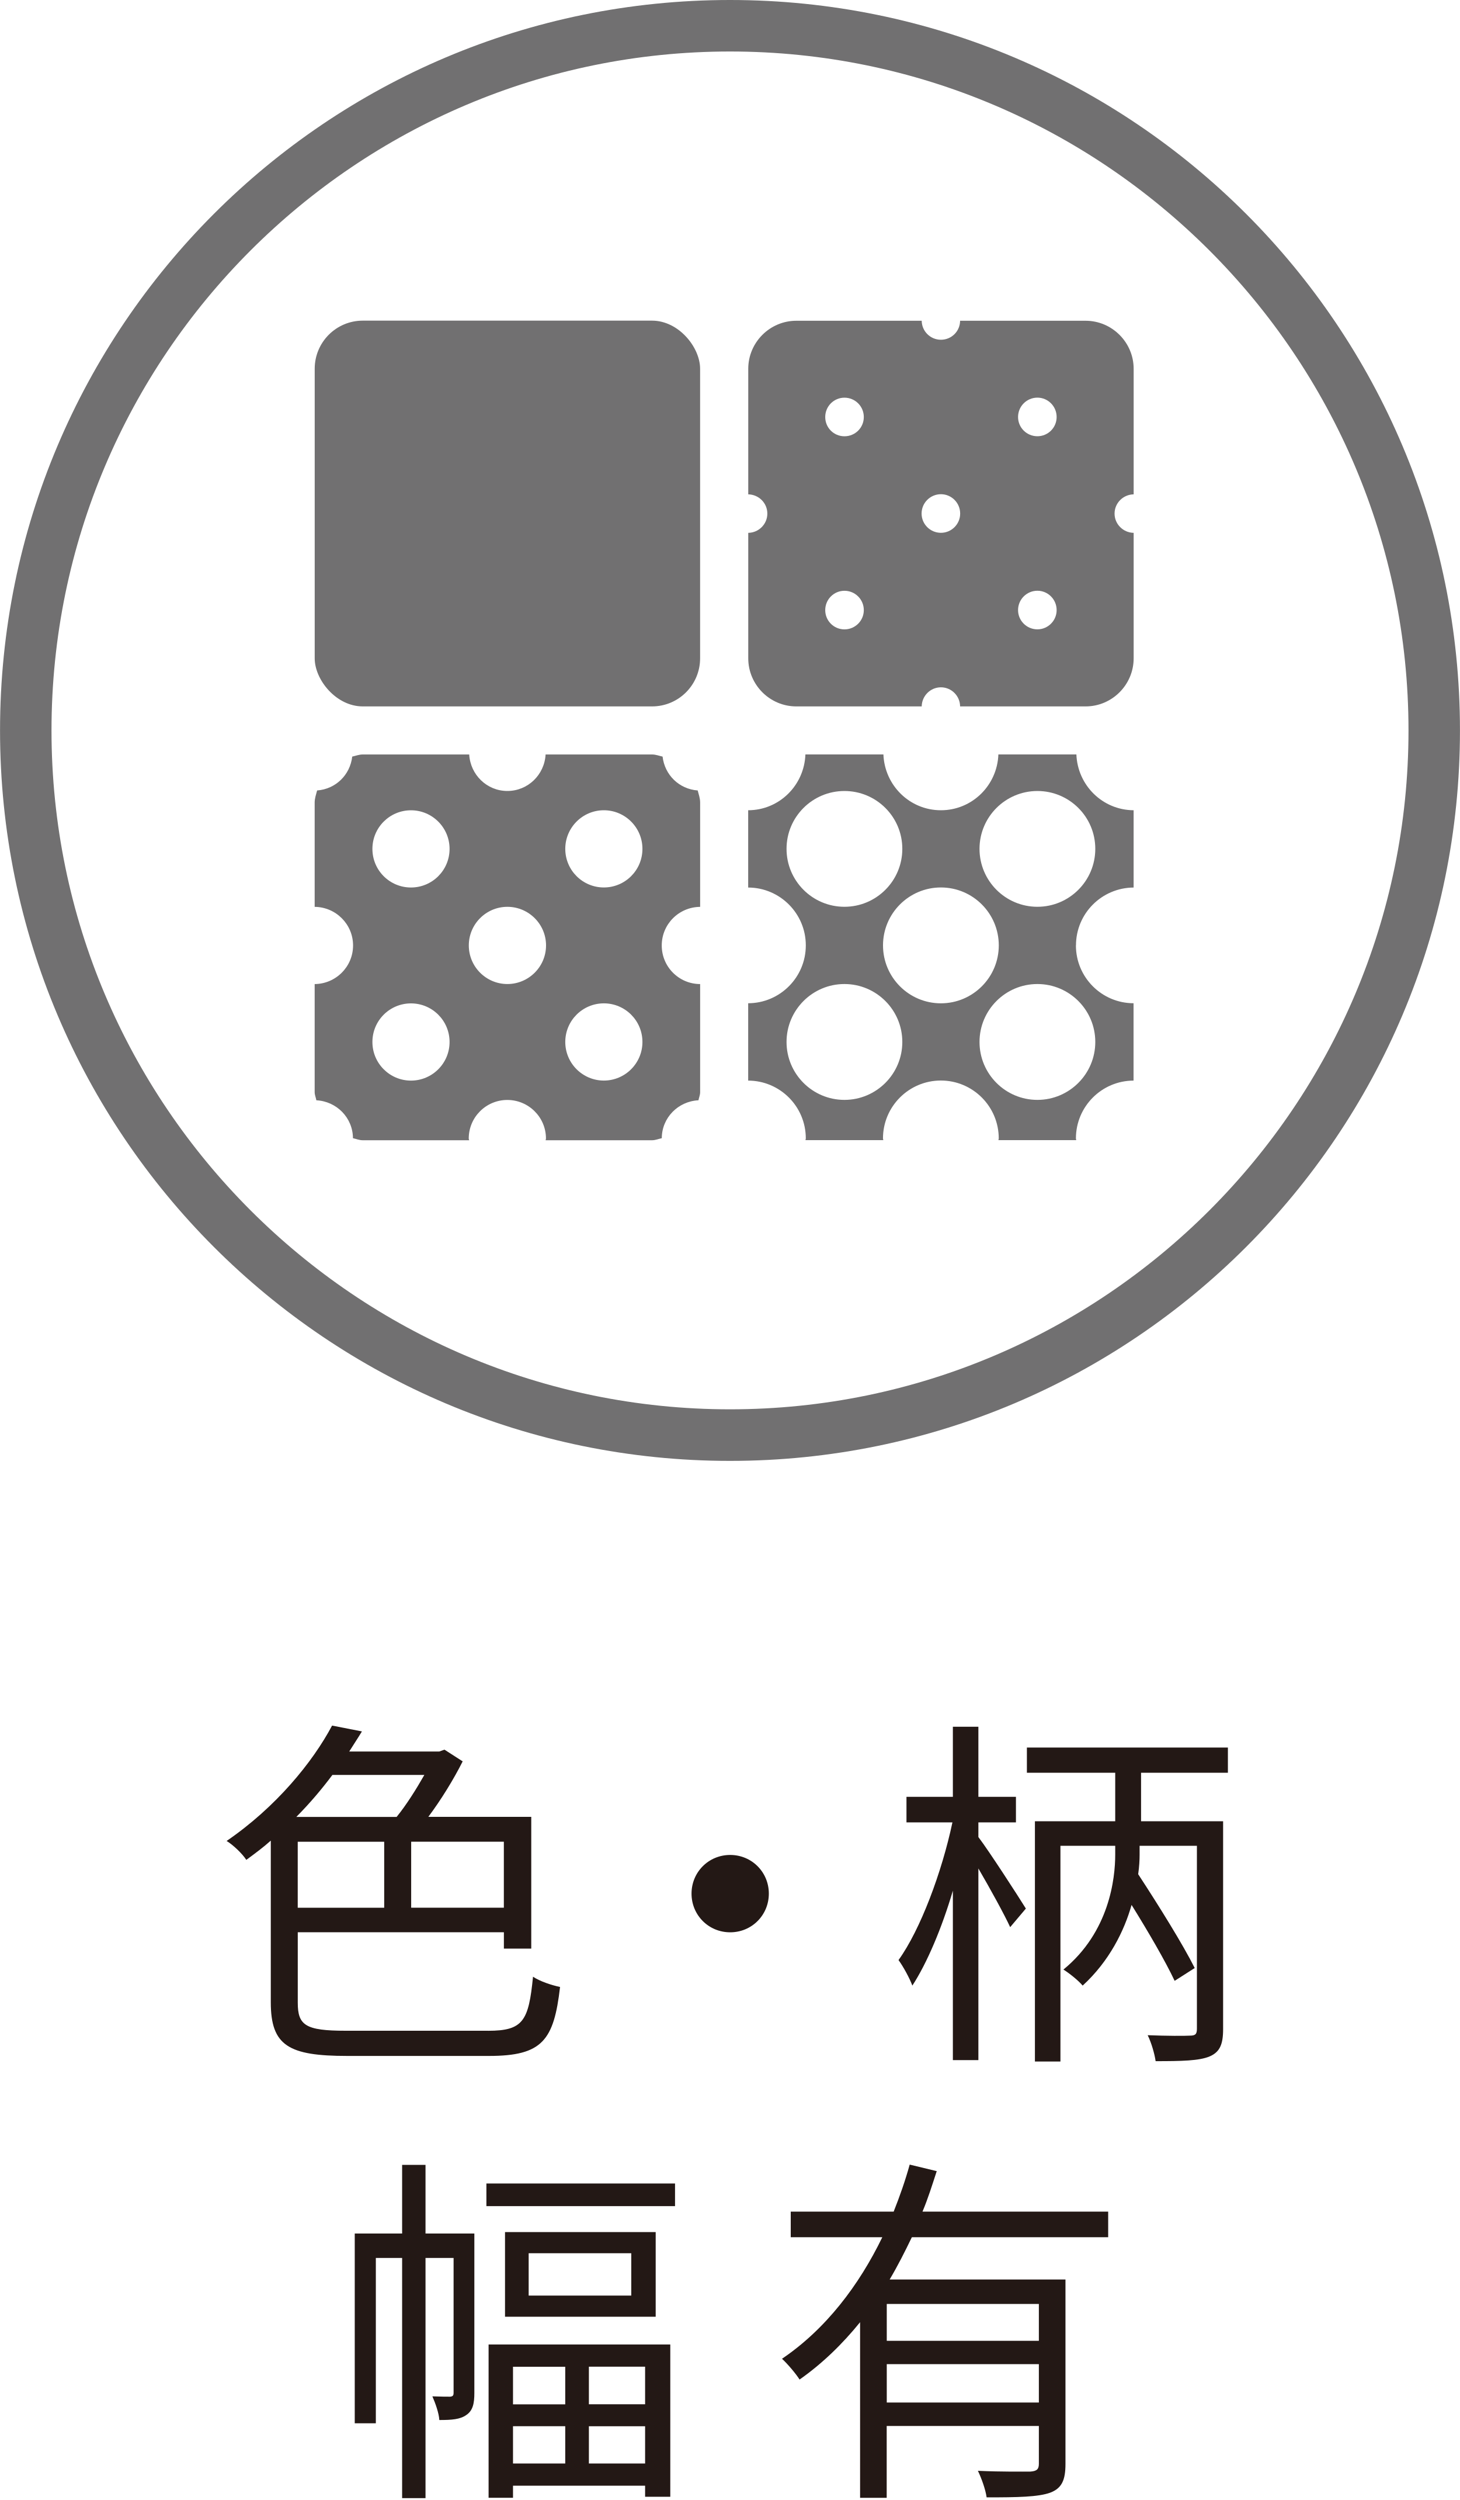
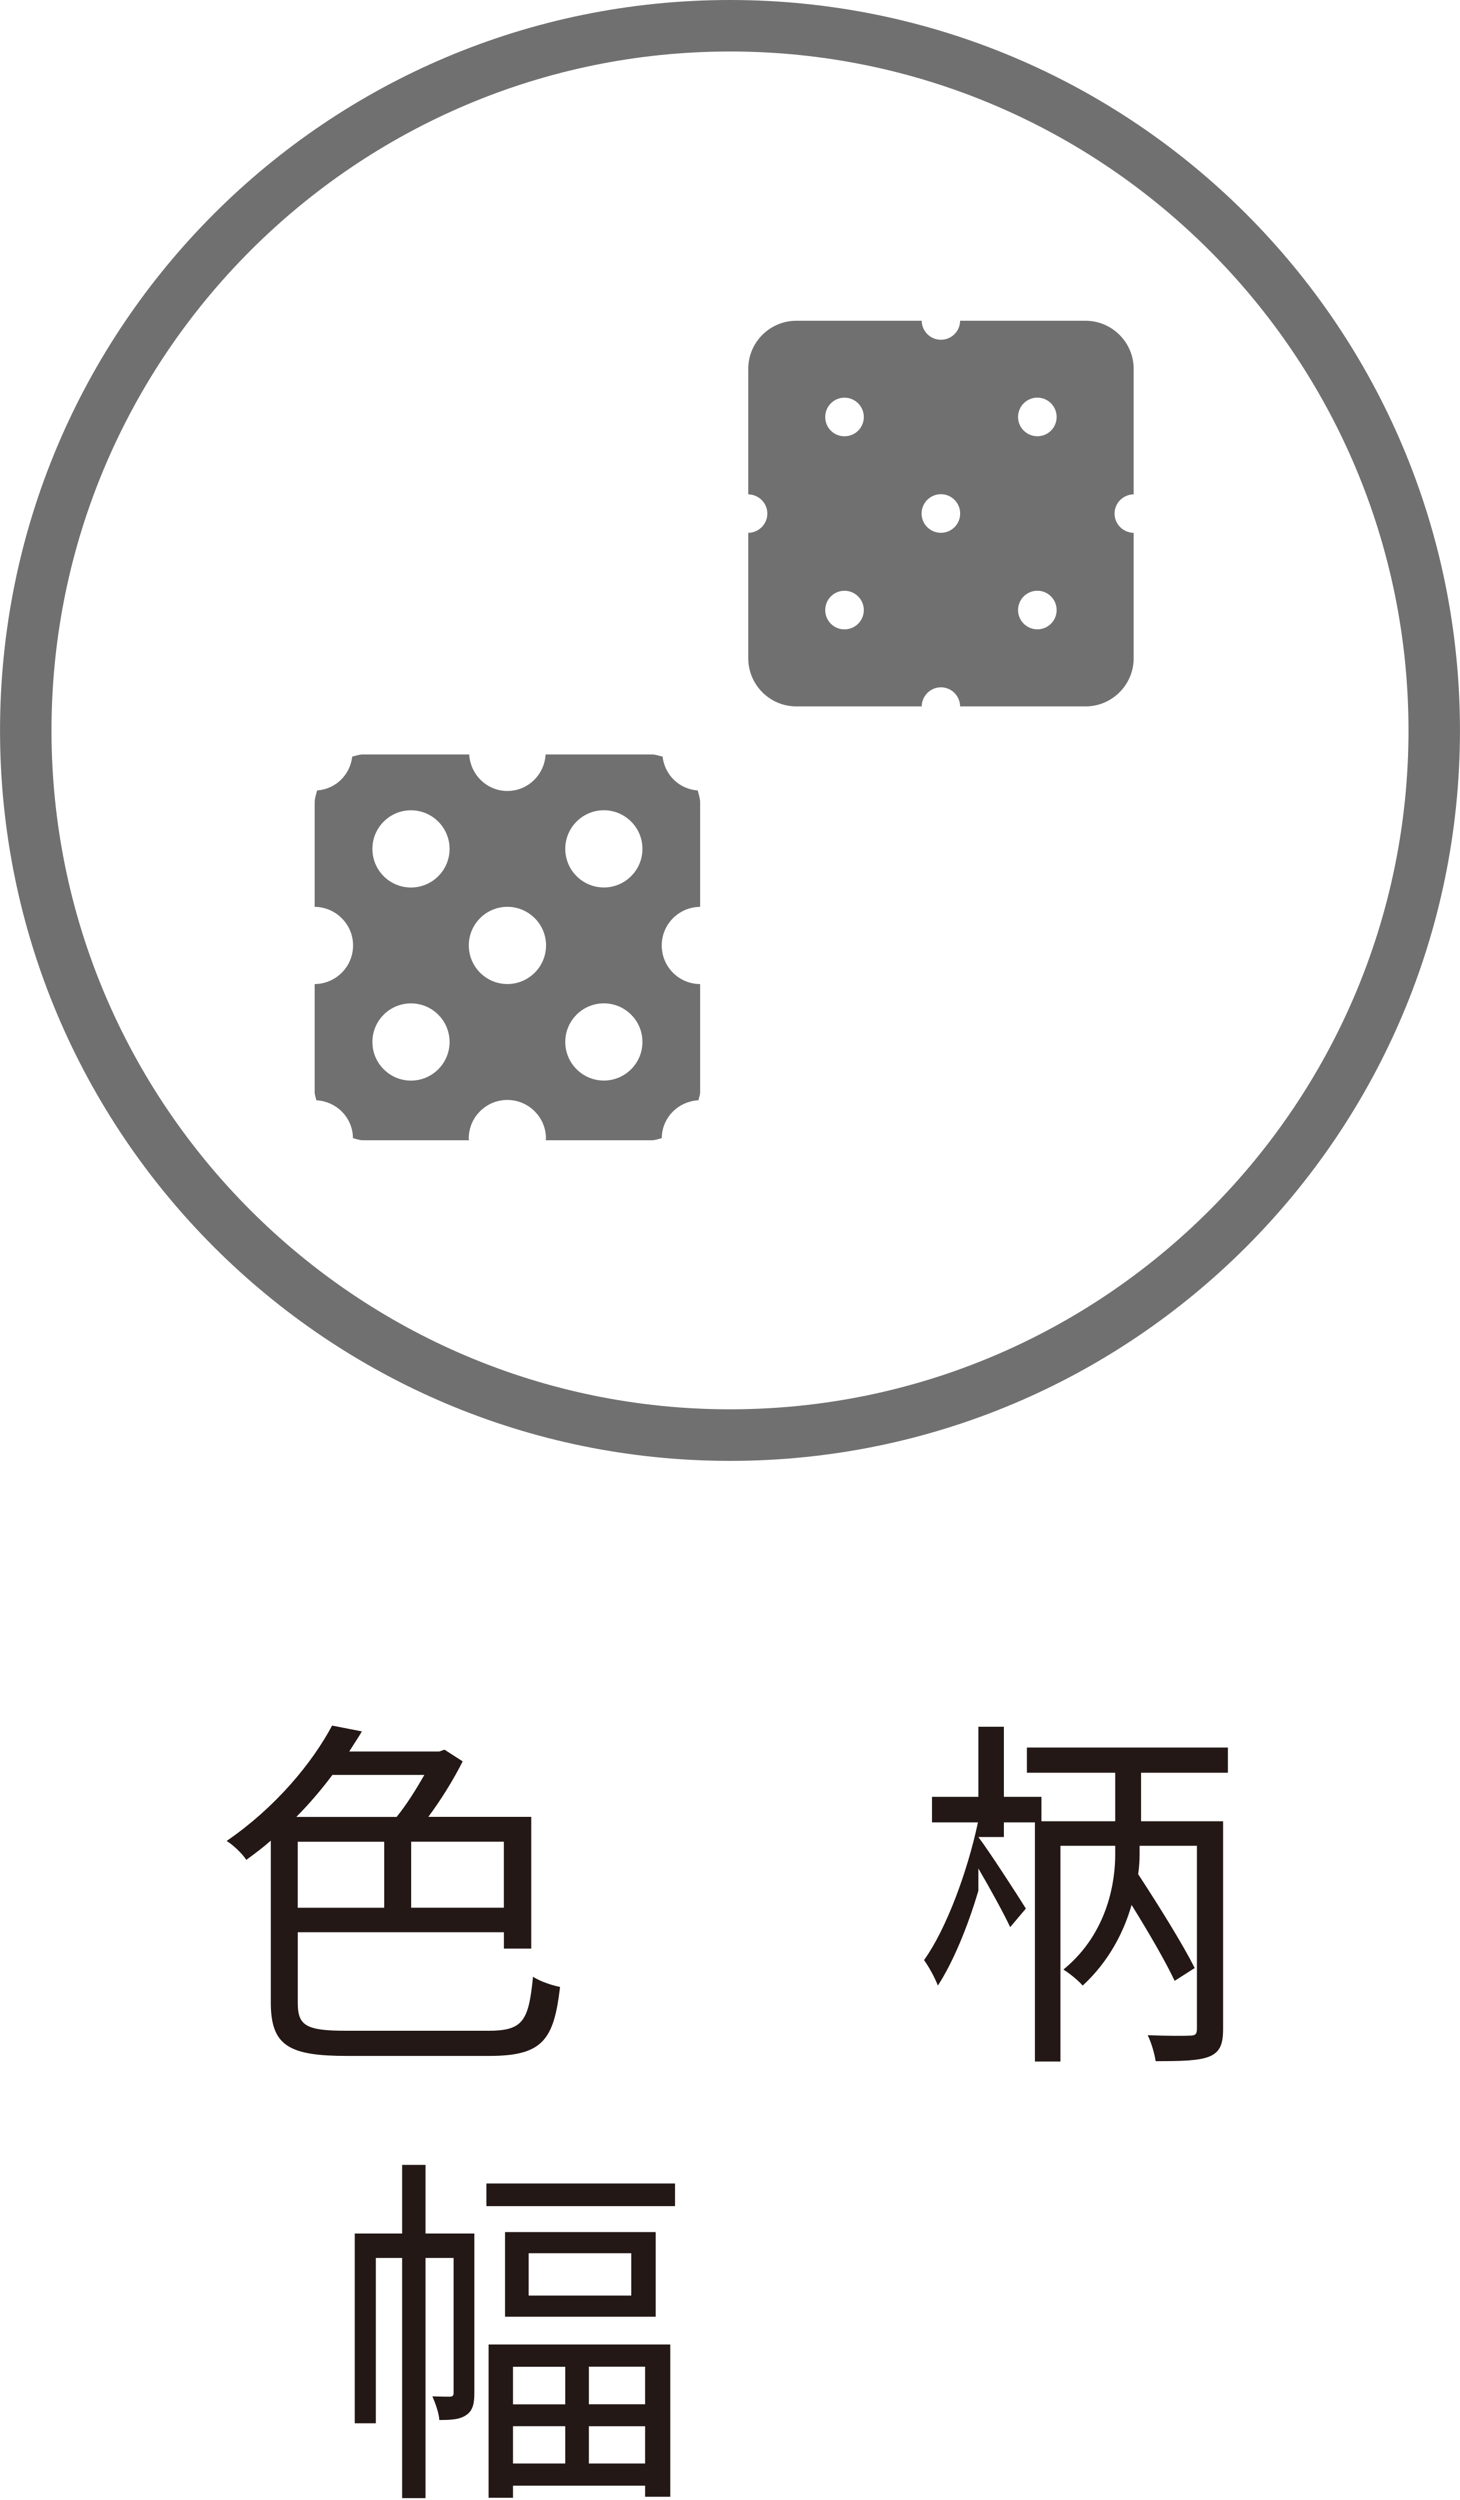
<svg xmlns="http://www.w3.org/2000/svg" id="_レイヤー_9" data-name="レイヤー 9" width="40" height="68.449" viewBox="0 0 40 68.449">
  <defs>
    <style>
      .cls-1 {
        fill: #231815;
      }

      .cls-2 {
        fill: #717071;
      }
    </style>
  </defs>
  <path class="cls-1" d="M13.804,50.424h-2.539v1.807h2.539v-1.807Zm-5.647,1.809h2.369v-1.807h-2.369v1.807Zm.95-3.637c-.29,.388-.62,.778-.989,1.15h2.748c.269-.33,.539-.762,.76-1.15h-2.518Zm4.267,7.005c.959,0,1.11-.269,1.229-1.48,.2,.132,.511,.232,.741,.281-.17,1.459-.481,1.888-1.949,1.888h-3.879c-1.607,0-2.097-.279-2.097-1.468v-4.427c-.211,.188-.441,.358-.671,.527-.109-.17-.36-.409-.539-.518,1.359-.931,2.358-2.16,2.889-3.159l.818,.16c-.109,.181-.23,.36-.348,.55h2.467l.142-.051,.499,.321c-.251,.499-.59,1.048-.941,1.519h2.82v3.607h-.75v-.448h-5.647v1.928c0,.62,.209,.769,1.31,.769h3.907Z" />
-   <path class="cls-1" d="M21.064,51.846c0,.59-.469,1.059-1.059,1.059s-1.059-.469-1.059-1.059,.469-1.059,1.059-1.059,1.059,.469,1.059,1.059" />
-   <path class="cls-1" d="M31.262,48.536v1.329h2.248v5.688c0,.418-.088,.629-.369,.75-.288,.121-.769,.13-1.48,.13-.028-.2-.118-.511-.218-.711,.53,.021,1.02,.021,1.159,.012,.149,0,.19-.042,.19-.19v-5.008h-1.57v.251c0,.13-.009,.321-.039,.527,.569,.869,1.229,1.93,1.549,2.569l-.55,.351c-.249-.53-.72-1.34-1.18-2.079-.2,.708-.609,1.54-1.34,2.209-.119-.142-.369-.341-.527-.439,1.259-1.031,1.419-2.49,1.419-3.15v-.239h-1.501v5.907h-.699v-6.578h2.2v-1.329h-2.42v-.69h5.507v.69h-2.378Zm-4.457,1.761c.29,.379,1.11,1.649,1.301,1.958l-.43,.509c-.16-.348-.55-1.057-.871-1.607v5.247h-.699v-4.639c-.3,1.02-.711,1.988-1.11,2.599-.079-.211-.249-.52-.379-.699,.599-.829,1.189-2.409,1.477-3.77h-1.259v-.699h1.271v-1.919h.699v1.919h1.029v.699h-1.029v.402Z" />
+   <path class="cls-1" d="M31.262,48.536v1.329h2.248v5.688c0,.418-.088,.629-.369,.75-.288,.121-.769,.13-1.48,.13-.028-.2-.118-.511-.218-.711,.53,.021,1.02,.021,1.159,.012,.149,0,.19-.042,.19-.19v-5.008h-1.57v.251c0,.13-.009,.321-.039,.527,.569,.869,1.229,1.93,1.549,2.569l-.55,.351c-.249-.53-.72-1.34-1.18-2.079-.2,.708-.609,1.54-1.34,2.209-.119-.142-.369-.341-.527-.439,1.259-1.031,1.419-2.49,1.419-3.15v-.239h-1.501v5.907h-.699v-6.578h2.2v-1.329h-2.42v-.69h5.507v.69h-2.378Zm-4.457,1.761c.29,.379,1.11,1.649,1.301,1.958l-.43,.509c-.16-.348-.55-1.057-.871-1.607v5.247v-4.639c-.3,1.02-.711,1.988-1.11,2.599-.079-.211-.249-.52-.379-.699,.599-.829,1.189-2.409,1.477-3.77h-1.259v-.699h1.271v-1.919h.699v1.919h1.029v.699h-1.029v.402Z" />
  <path class="cls-1" d="M17.674,66.429h-1.54v1.02h1.54v-1.02Zm0-1.631h-1.54v1.029h1.54v-1.029Zm-.379-3.106h-2.811v1.159h2.811v-1.159Zm-1.809,4.736h-1.431v1.02h1.431v-1.02Zm-1.431-.599h1.431v-1.029h-1.431v1.029Zm3.909-2.399h-4.128v-2.318h4.128v2.318Zm-4.578,.76h4.978v4.169h-.69v-.302h-3.619v.33h-.669v-4.197Zm5.108-3.788h-5.168v-.62h5.168v.62Zm-5.498,5.117c0,.281-.039,.481-.221,.602-.17,.121-.4,.137-.739,.137-.009-.188-.112-.469-.19-.648,.23,.009,.411,.009,.49,.009,.07-.009,.091-.03,.091-.109v-3.689h-.769v6.576h-.641v-6.576h-.72v4.527h-.578v-5.196h1.298v-1.879h.641v1.879h1.338v4.367Z" />
-   <path class="cls-1" d="M28.462,64.729h-4.167v1.05h4.167v-1.05Zm0-1.649h-4.167v1.01h4.167v-1.01Zm-3.479-1.828c-.188,.39-.39,.79-.609,1.159h4.817v5.047c0,.448-.1,.669-.42,.79-.33,.118-.89,.128-1.74,.128-.03-.216-.139-.518-.239-.727,.66,.03,1.259,.021,1.438,.021,.172-.012,.232-.063,.232-.211v-1.038h-4.169v1.967h-.729v-4.808c-.478,.59-1.029,1.129-1.658,1.57-.1-.16-.33-.43-.481-.569,1.199-.811,2.109-2.011,2.748-3.328h-2.509v-.701h2.82c.17-.427,.321-.859,.439-1.287l.741,.179c-.121,.369-.239,.75-.39,1.108h5.087v.701h-5.377Z" />
  <path class="cls-2" d="M20,0C8.955,0,.001,8.952,.001,19.999,.001,31.043,8.955,39.998,20,39.998s19.999-8.954,19.999-19.999C39.999,8.952,31.045,0,20,0m0,1.41c10.25,0,18.589,8.339,18.589,18.589,0,10.248-8.339,18.587-18.589,18.587S1.411,30.247,1.411,19.999C1.411,9.749,9.75,1.41,20,1.41" />
-   <rect class="cls-2" x="8.622" y="8.779" width="10.559" height="10.562" rx="1.317" ry="1.317" />
  <path class="cls-2" d="M28.422,11.944c-.293,0-.53-.235-.53-.527,0-.293,.237-.53,.53-.53,.29,0,.527,.237,.527,.53,0,.293-.237,.527-.527,.527m0,5.287c-.293,0-.53-.237-.53-.527,0-.293,.237-.53,.53-.53,.29,0,.527,.237,.527,.53,0,.29-.237,.527-.527,.527m-2.643-2.643c-.293,0-.53-.237-.53-.527,0-.293,.237-.53,.53-.53,.29,0,.527,.237,.527,.53,0,.29-.237,.527-.527,.527m-2.643-2.643c-.293,0-.527-.235-.527-.527,0-.293,.235-.53,.527-.53,.293,0,.53,.237,.53,.53,0,.293-.237,.527-.53,.527m0,5.287c-.293,0-.527-.237-.527-.527,0-.293,.235-.53,.527-.53,.293,0,.53,.237,.53,.53,0,.29-.237,.527-.53,.527m7.923,.792v-3.435c-.288-.005-.523-.239-.523-.527,0-.29,.235-.523,.523-.527v-3.438c0-.722-.592-1.315-1.317-1.315h-3.438c-.002,.288-.235,.52-.525,.52s-.523-.232-.527-.52h-3.435c-.725,0-1.317,.592-1.317,1.315v3.438c.288,.005,.523,.237,.523,.527,0,.288-.235,.523-.523,.527v3.435c0,.725,.592,1.317,1.317,1.317h3.435c.005-.288,.237-.523,.527-.523,.288,0,.523,.235,.525,.523h3.438c.725,0,1.317-.592,1.317-1.317" />
  <path class="cls-2" d="M16.544,24.298c-.583,0-1.057-.472-1.057-1.057,0-.583,.474-1.057,1.057-1.057s1.057,.474,1.057,1.057c0,.585-.474,1.057-1.057,1.057m0,5.287c-.583,0-1.057-.474-1.057-1.057,0-.585,.474-1.057,1.057-1.057s1.057,.472,1.057,1.057c0,.583-.474,1.057-1.057,1.057m-2.643-2.643c-.583,0-1.057-.474-1.057-1.057,0-.583,.474-1.057,1.057-1.057s1.059,.474,1.059,1.057c0,.583-.476,1.057-1.059,1.057m-2.641-2.643c-.585,0-1.057-.472-1.057-1.057,0-.583,.472-1.057,1.057-1.057,.583,0,1.057,.474,1.057,1.057,0,.585-.474,1.057-1.057,1.057m0,5.287c-.585,0-1.057-.474-1.057-1.057,0-.585,.472-1.057,1.057-1.057,.583,0,1.057,.472,1.057,1.057,0,.583-.474,1.057-1.057,1.057m7.876,.539c.014-.077,.046-.144,.046-.223v-2.959c-.583-.002-1.052-.474-1.052-1.057,0-.583,.469-1.052,1.052-1.057v-2.855c0-.118-.039-.223-.067-.332-.509-.037-.904-.425-.962-.927-.095-.021-.186-.058-.288-.058h-2.917c-.032,.555-.483,.999-1.048,.999-.562,0-1.013-.444-1.045-.999h-2.917c-.102,0-.193,.037-.288,.058-.058,.502-.453,.89-.962,.927-.028,.109-.067,.214-.067,.332v2.855c.581,.005,1.052,.476,1.052,1.057s-.472,1.052-1.052,1.057v2.959c0,.079,.033,.146,.046,.223,.555,.028,.999,.476,1.003,1.038,.091,.019,.172,.056,.267,.056h2.917c-.002-.016-.012-.03-.012-.046,0-.585,.474-1.057,1.057-1.057s1.059,.472,1.059,1.057c0,.016-.009,.03-.009,.046h2.915c.093,0,.176-.037,.267-.056,.002-.562,.448-1.01,1.003-1.038" />
-   <path class="cls-2" d="M28.422,30.114c-.876,0-1.586-.711-1.586-1.586s.711-1.586,1.586-1.586c.876,0,1.586,.711,1.586,1.586s-.711,1.586-1.586,1.586m-4.23-4.23c0-.876,.711-1.586,1.586-1.586,.876,0,1.586,.711,1.586,1.586s-.711,1.586-1.586,1.586c-.876,0-1.586-.711-1.586-1.586m-1.057,4.23c-.876,0-1.586-.711-1.586-1.586s.711-1.586,1.586-1.586c.876,0,1.586,.711,1.586,1.586s-.711,1.586-1.586,1.586m-1.586-6.873c0-.876,.711-1.584,1.586-1.584,.876,0,1.586,.708,1.586,1.584s-.711,1.586-1.586,1.586c-.876,0-1.586-.711-1.586-1.586m6.873-1.584c.876,0,1.586,.708,1.586,1.584s-.711,1.586-1.586,1.586c-.876,0-1.586-.711-1.586-1.586s.711-1.584,1.586-1.584m1.057,4.227c0-.873,.706-1.579,1.579-1.584v-2.116c-.852-.005-1.535-.683-1.568-1.528h-2.137c-.032,.848-.72,1.528-1.575,1.528-.855,0-1.542-.681-1.575-1.528h-2.137c-.032,.846-.715,1.526-1.568,1.528v2.116c.871,.002,1.579,.711,1.579,1.584s-.708,1.582-1.579,1.584v2.118c.871,.002,1.579,.708,1.579,1.584,0,.016-.009,.03-.009,.046h2.132c0-.016-.009-.03-.009-.046,0-.876,.711-1.586,1.586-1.586,.876,0,1.586,.711,1.586,1.586,0,.016-.009,.03-.009,.046h2.132c0-.016-.009-.03-.009-.046,0-.873,.706-1.582,1.579-1.584v-2.118c-.873-.002-1.579-.711-1.579-1.584" />
</svg>